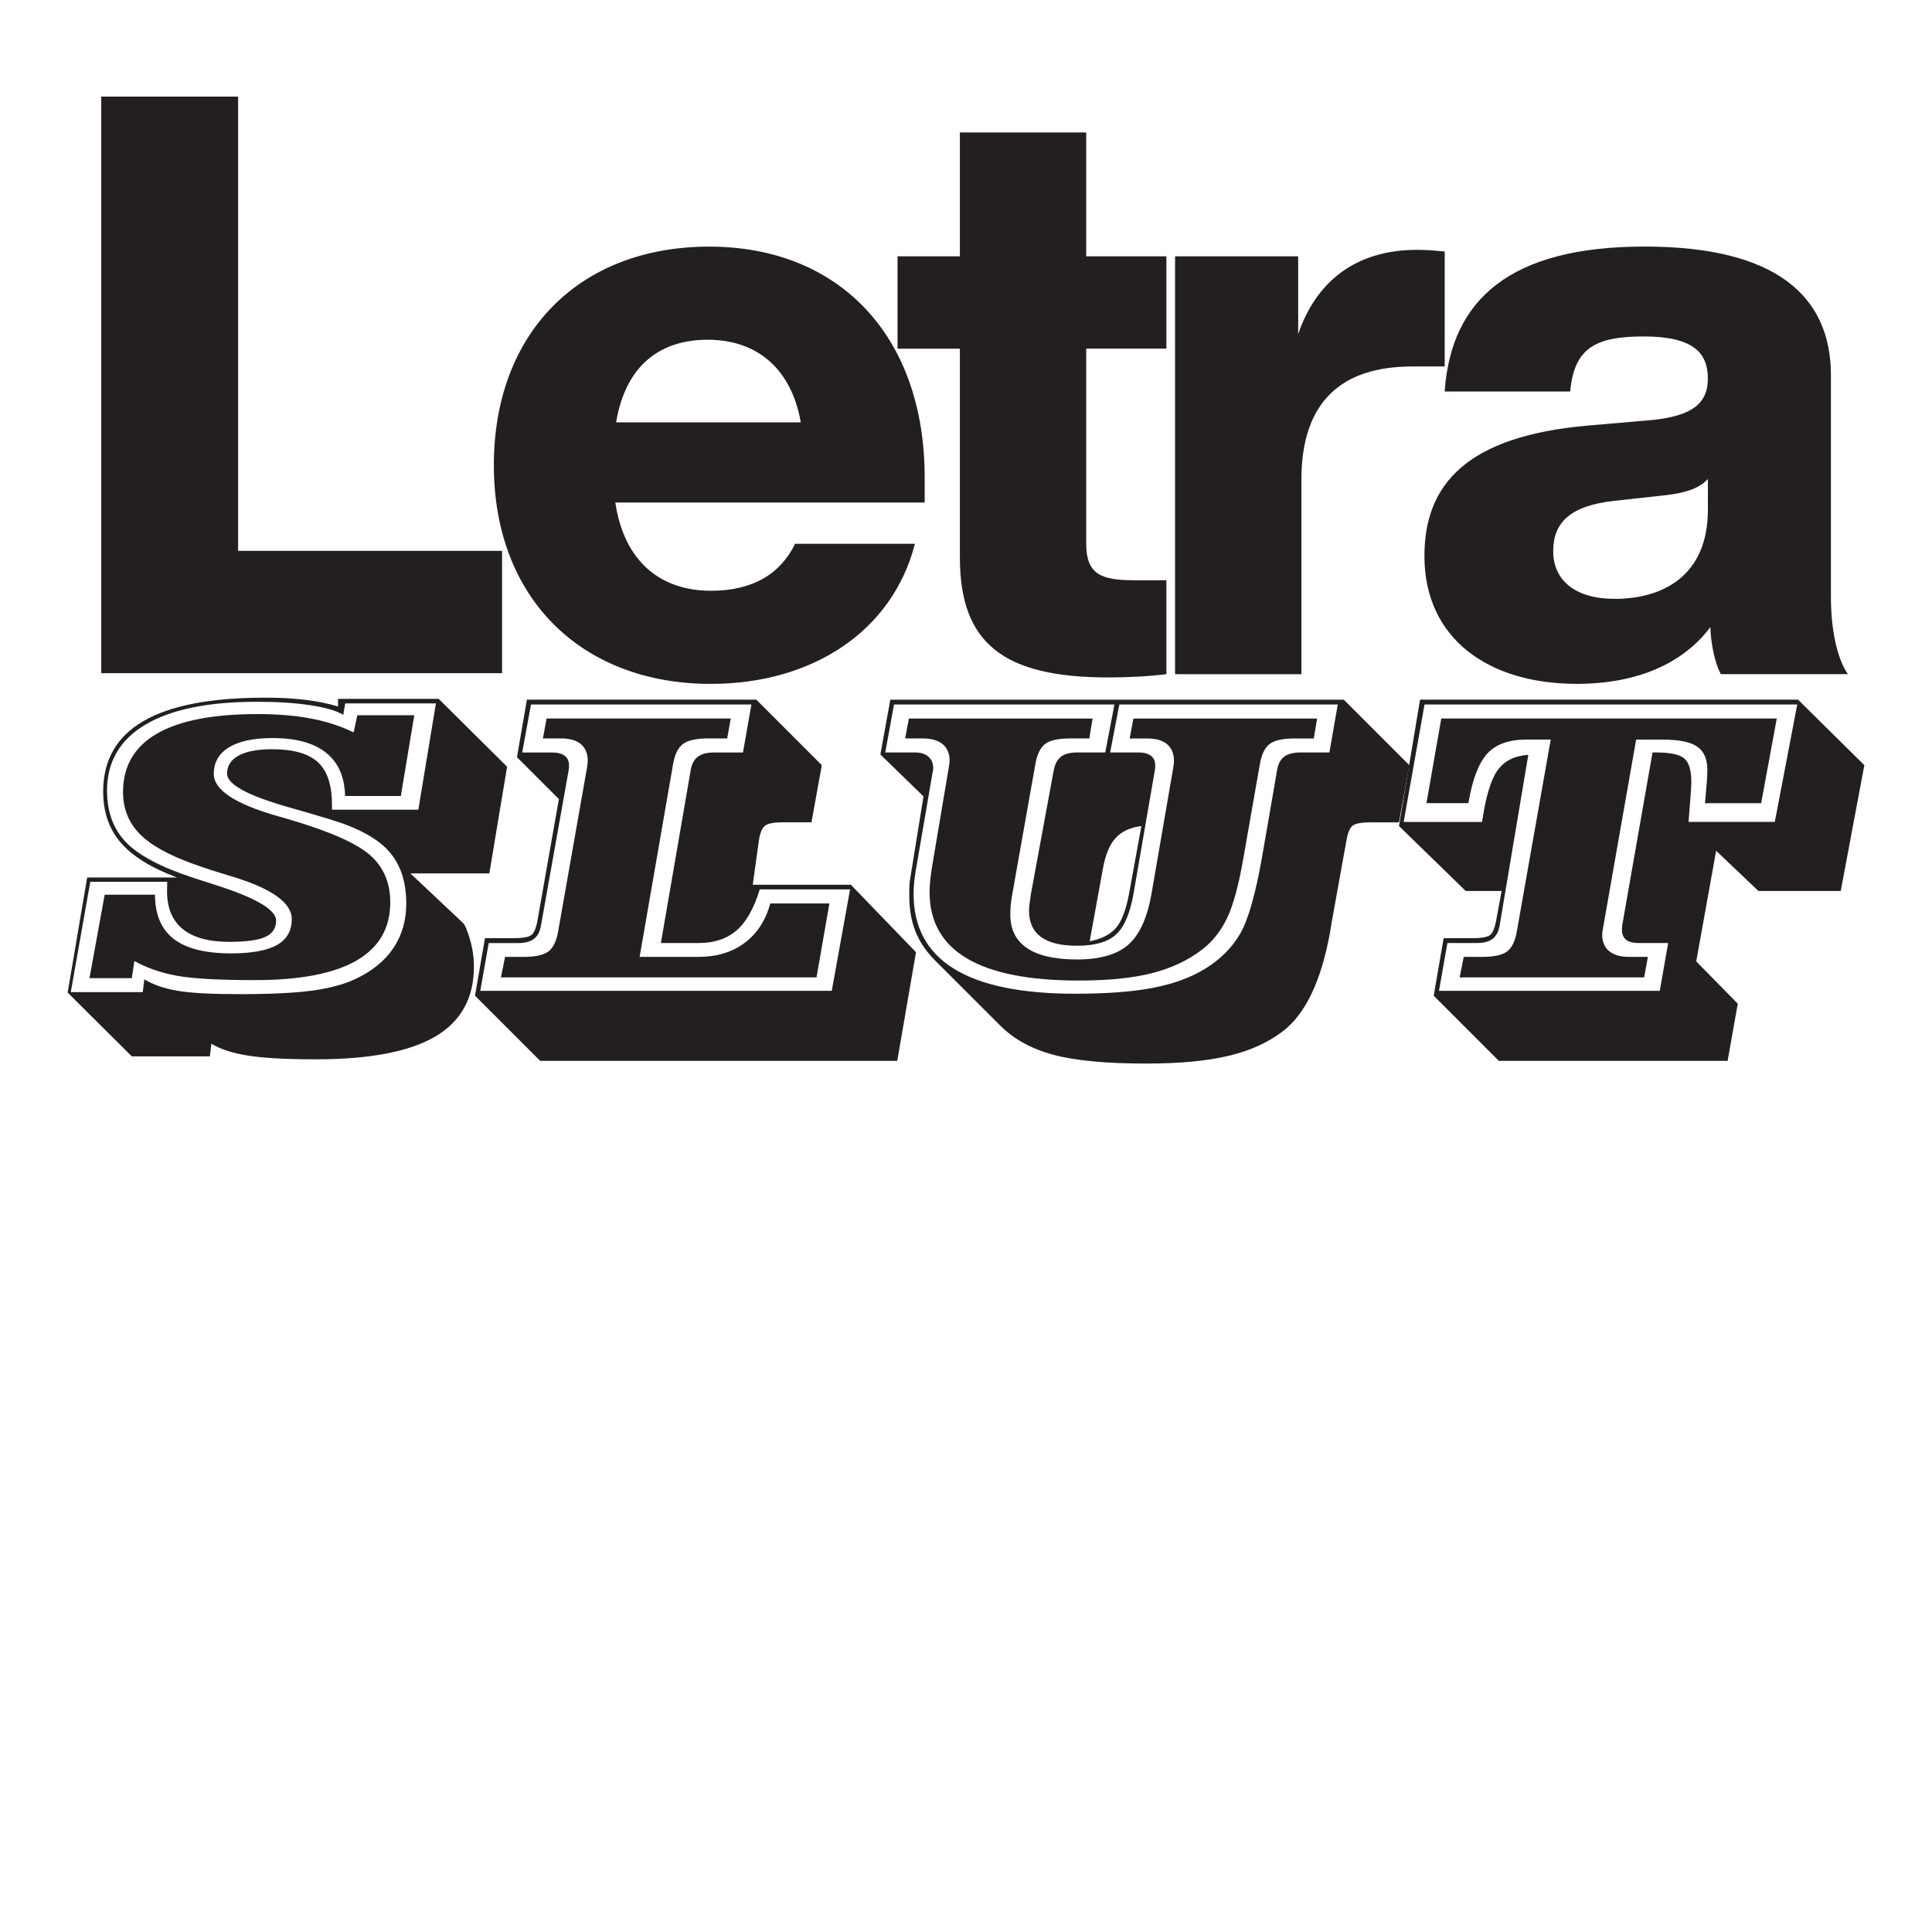
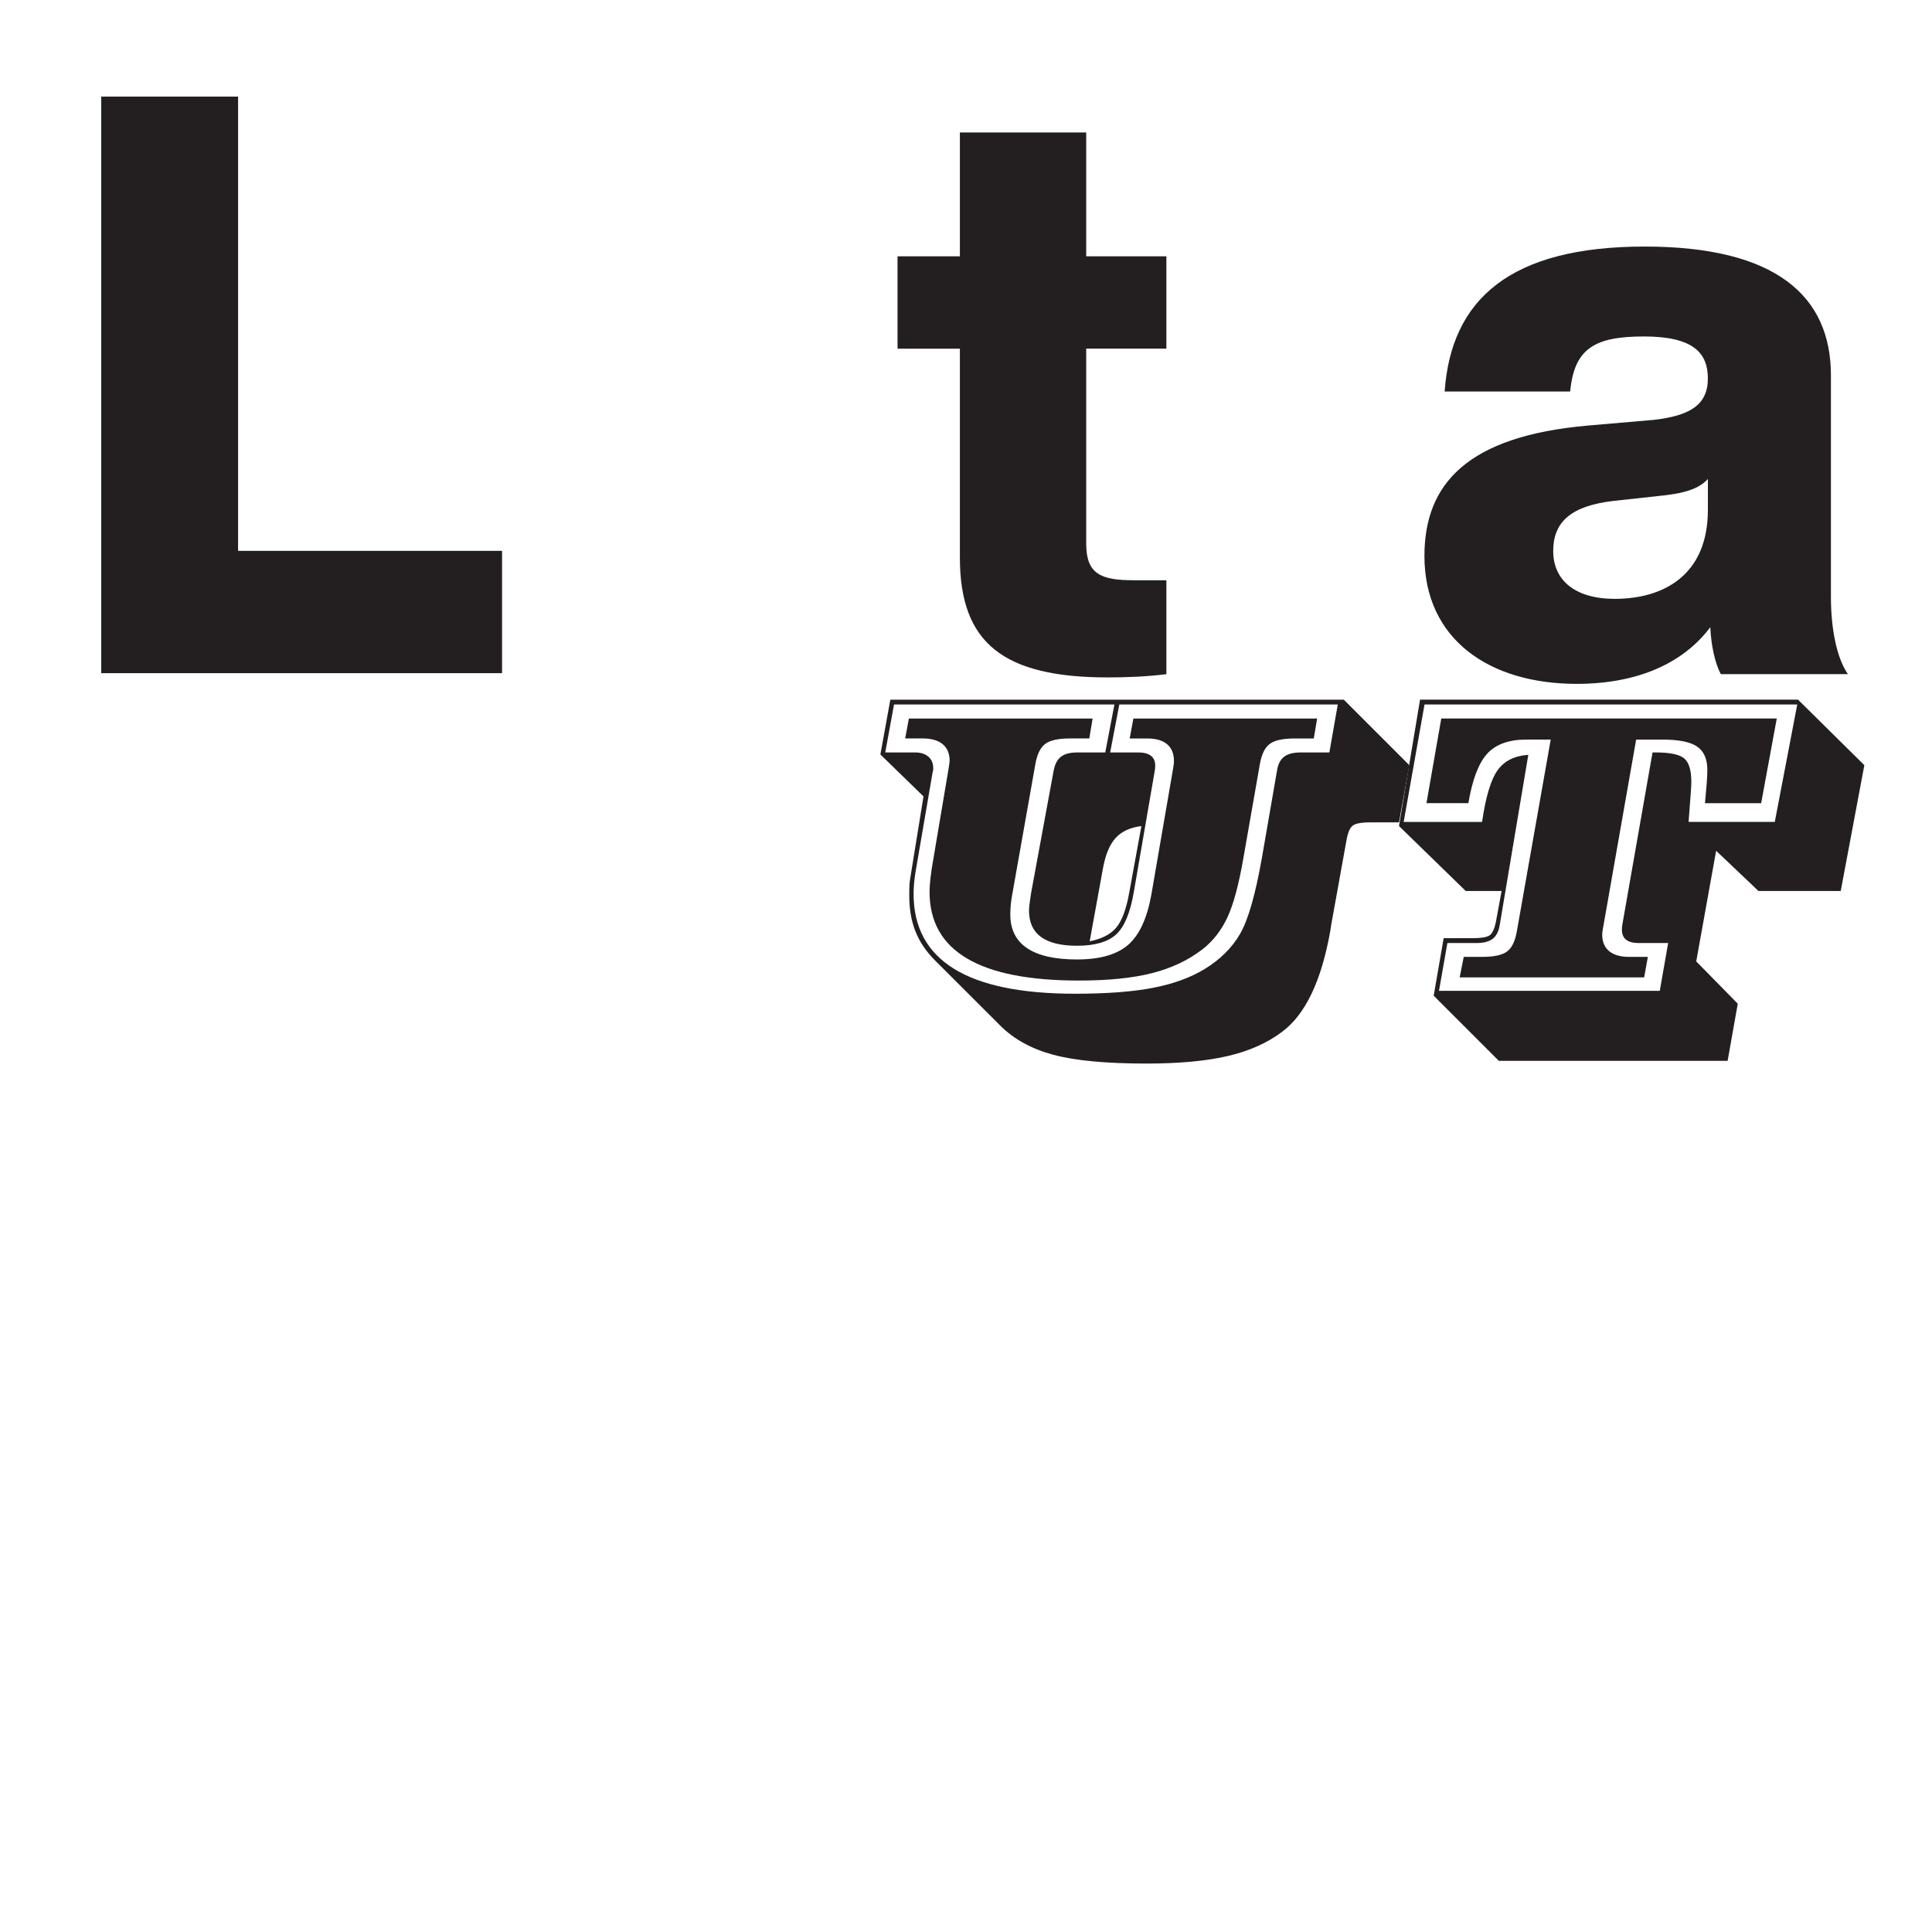
<svg xmlns="http://www.w3.org/2000/svg" version="1.1" id="Layer_1" x="0px" y="0px" viewBox="0 0 600 600" style="enable-background:new 0 0 600 600;" xml:space="preserve">
  <style type="text/css">
	.st0{fill:#231F20;}
	.st1{fill:none;}
</style>
  <g>
    <g>
      <g>
        <path class="st0" d="M155.92,171.08v37.97H31.44V30h42.5v141.08H155.92z" />
-         <path class="st0" d="M287.16,156.06h-96.07c2.77,18.61,14.33,27.41,29.68,27.41c13.08,0,21.63-5.28,26.15-14.59h37.22     c-7.04,27.41-32.19,43.51-63.37,43.51c-40.24,0-67.4-26.66-67.4-67.9c0-40.99,26.41-67.9,66.9-67.9s66.9,27.92,66.9,71.67V156.06     z M191.34,131.16h57.34c-2.77-16.1-13.08-25.65-28.92-25.65C205.43,105.51,194.36,113.05,191.34,131.16z" />
        <path class="st0" d="M337.33,108.27v60.61c0,9.56,4.78,11.32,14.84,11.32h10.06v29.17c-6.04,0.75-12.32,1.01-18.11,1.01     c-32.44,0-46.02-10.56-46.02-37.22v-64.88h-19.36V79.6h19.36V41.13h39.23V79.6h24.9v28.67H337.33z" />
-         <path class="st0" d="M448.67,78.1v35.71h-10.06c-21.88,0-34.45,10.81-34.45,35.21v60.36h-39.23V79.6h38.23v24.14     c5.53-16.1,17.6-26.15,36.97-26.15C443.14,77.59,445.9,77.84,448.67,78.1z" />
        <path class="st0" d="M534.42,209.37c-1.76-3.27-3.02-8.8-3.27-14.59c-8.3,11.07-22.38,17.6-41.5,17.6     c-27.16,0-47.28-13.83-47.28-39.73c0-22.38,13.33-37.22,50.8-40.49l20.37-1.76c11.07-1.26,16.85-4.53,16.85-12.83     c0-7.8-4.28-13.08-19.87-13.08c-15.34,0-21.63,3.77-22.89,17.1h-38.98c2.01-28.67,20.37-45.02,62.12-45.02     c40.74,0,57.84,15.34,57.84,39.99v68.91c0,9.56,1.76,18.86,5.28,23.89H534.42z M530.4,158.32v-9.56     c-2.77,3.02-7.04,4.28-13.08,5.03l-16.1,1.76c-13.33,1.51-18.86,6.54-18.86,15.59s6.79,14.84,19.11,14.84     C516.57,185.98,530.4,178.69,530.4,158.32z" />
      </g>
      <g>
-         <path class="st0" d="M157.48,238.11l-5.51,33.13h-24.53l16.35,15.39c0.65,0.65,1.37,2.37,2.18,5.18     c0.81,2.81,1.21,5.58,1.21,8.33c0,9.81-4.01,17.07-12.02,21.78c-8.02,4.7-20.38,7.06-37.1,7.06c-9.17,0-16.17-0.38-21.02-1.15     c-4.85-0.77-8.64-2-11.39-3.7l-0.48,3.94H40.94l-19.93-19.81l6.06-35.74h27.93c-8.04-2.99-13.87-6.6-17.51-10.84     c-3.63-4.24-5.45-9.53-5.45-15.87c0-9.73,4.17-17.02,12.51-21.87c8.34-4.85,20.91-7.27,37.71-7.27c4.73,0,8.91,0.22,12.57,0.67     c3.65,0.45,7.04,1.13,10.15,2.06v-2.36h31.26L157.48,238.11z M44.82,304.14c2.75,1.66,6.16,2.84,10.24,3.54     c4.08,0.71,10.54,1.06,19.38,1.06c9.73,0,17.29-0.37,22.68-1.12c5.39-0.75,9.82-1.95,13.3-3.6c5.21-2.46,9.14-5.67,11.78-9.63     c2.64-3.96,3.97-8.56,3.97-13.81c0-6.78-1.81-12.19-5.42-16.23c-3.61-4.04-9.74-7.35-18.38-9.93c-3.15-0.97-7.35-2.2-12.6-3.69     c-12.84-3.63-19.26-7.13-19.26-10.48c0-2.42,1.2-4.29,3.6-5.6c2.4-1.31,5.86-1.97,10.39-1.97c6.58,0,11.33,1.34,14.23,4.03     c2.91,2.69,4.36,7.06,4.36,13.11v1.64h26.83l5.45-33.01h-28.17L106.6,222c-2.02-1.25-5.39-2.24-10.12-2.97     c-4.72-0.73-10.24-1.09-16.54-1.09c-15.23,0-26.81,2.36-34.77,7.09c-7.96,4.73-11.93,11.57-11.93,20.53     c0,6.58,1.96,11.91,5.87,15.99c3.92,4.08,10.9,7.77,20.96,11.08c1.58,0.53,3.78,1.23,6.6,2.12c12.72,4.04,19.08,7.75,19.08,11.15     c0,2.34-1.11,4.03-3.33,5.06c-2.22,1.03-5.96,1.54-11.21,1.54c-6.38,0-11.2-1.32-14.45-3.97c-3.25-2.64-4.88-6.55-4.88-11.72     c0-0.77,0.01-1.37,0.03-1.82c0.02-0.44,0.03-0.83,0.03-1.15H28.04l-6.06,34.28h22.35L44.82,304.14z M41.73,298.45l-0.79,5.33     H27.79l4.72-25.93h15.63c0,6.18,1.94,10.76,5.82,13.75c3.88,2.99,9.79,4.48,17.75,4.48c6.46,0,11.23-0.87,14.3-2.6     c3.07-1.74,4.6-4.42,4.6-8.06c0-5.05-6.16-9.45-18.48-13.2c-5.01-1.49-8.95-2.77-11.81-3.82c-7.87-2.79-13.53-5.94-16.96-9.45     c-3.43-3.51-5.15-7.83-5.15-12.96c0-8.04,3.5-14.08,10.51-18.14c7.01-4.06,17.41-6.09,31.23-6.09c6.26,0,11.81,0.46,16.66,1.39     c4.85,0.93,9.25,2.36,13.21,4.3l1.15-5.33h17.69l-4.18,25.08h-17.32c-0.12-5.9-2.08-10.37-5.88-13.42     c-3.8-3.05-9.35-4.57-16.66-4.57c-5.86,0-10.36,0.96-13.51,2.88c-3.15,1.92-4.72,4.67-4.72,8.27c0,4.89,6.46,9.21,19.38,12.96     c1.98,0.57,3.51,1.01,4.6,1.33c12.36,3.67,20.59,7.35,24.68,11.02c4.1,3.67,6.15,8.52,6.15,14.54c0,8.04-3.5,14.07-10.51,18.11     c-7.01,4.04-17.52,6.06-31.53,6.06c-11.23,0-19.31-0.45-24.26-1.36C49.95,302.11,45.56,300.59,41.73,298.45z" />
-         <path class="st0" d="M234.87,217.28l20.35,20.35l-3.21,17.75h-8.97c-2.67,0-4.46,0.33-5.39,1c-0.93,0.67-1.57,2.15-1.94,4.45     l-1.94,13.93h30.47l20.23,20.96l-5.82,33.74H167.75l-20.23-20.23l3.09-17.87h9.09c2.5,0,4.22-0.28,5.15-0.85     c0.93-0.56,1.61-2.1,2.06-4.6l6.66-37.74l-13.02-13.02l3.09-17.87H234.87z M149.16,307.71h109.15l5.69-31.5h-28.05     c-1.78,5.86-4.17,10.1-7.18,12.72c-3.01,2.63-6.98,3.94-11.9,3.94h-11.63l9.27-53.73c0.32-1.9,1.07-3.28,2.24-4.15     c1.17-0.87,2.87-1.3,5.09-1.3h8.9l2.61-14.9h-68.45l-2.72,14.9h9.27c1.74,0,3.05,0.34,3.94,1.03c0.89,0.69,1.33,1.7,1.33,3.03     c0,0.32-0.01,0.59-0.03,0.79c-0.02,0.2-0.05,0.42-0.09,0.67l-8.6,48.22c-0.32,1.9-1.05,3.28-2.18,4.15     c-1.13,0.87-2.81,1.3-5.03,1.3h-9.02L149.16,307.71z M155.58,303.53l1.27-6.36h5.69c3.67,0,6.26-0.55,7.75-1.67     c1.49-1.11,2.5-3.16,3.03-6.15l8.97-50.88c0.08-0.57,0.14-1.01,0.18-1.33c0.04-0.32,0.06-0.61,0.06-0.85     c0-2.26-0.71-3.99-2.12-5.18c-1.41-1.19-3.47-1.79-6.18-1.79h-5.63l1.15-6.18h57.18l-1.09,6.18h-5.88c-3.67,0-6.28,0.57-7.81,1.7     c-1.54,1.13-2.57,3.17-3.09,6.12l-10.42,60.03h18.23c5.69,0,10.48-1.44,14.36-4.33c3.88-2.89,6.54-6.98,8-12.27h18.35l-4,22.96     H155.58z" />
        <path class="st0" d="M290.44,298.33c-2.79-2.79-4.83-5.79-6.12-9.03c-1.29-3.23-1.94-6.93-1.94-11.08c0-1.49,0.02-2.58,0.06-3.27     c0.04-0.69,0.1-1.29,0.18-1.82l4.18-25.8l-13.39-13.02l3.09-17.02h140.83l20.35,20.35l-3.21,17.75h-8.97     c-2.5,0-4.24,0.29-5.21,0.88c-0.97,0.59-1.68,2.13-2.12,4.63L413.46,287c-0.08,0.53-0.2,1.29-0.36,2.3     c-2.75,15.35-7.69,25.7-14.84,31.07c-4.56,3.47-10.19,6-16.87,7.57c-6.68,1.57-15.13,2.36-25.35,2.36     c-12.52,0-22.16-0.91-28.92-2.73c-6.77-1.82-12.25-4.83-16.45-9.03L290.44,298.33z M284.32,270.82c-0.2,1.21-0.35,2.39-0.45,3.54     s-0.15,2.23-0.15,3.24c0,10.34,4.18,18.09,12.54,23.26c8.36,5.17,20.9,7.75,37.62,7.75c9.89,0,17.99-0.62,24.29-1.85     c6.3-1.23,11.63-3.18,15.99-5.85c4.76-2.91,8.41-6.52,10.93-10.84c2.52-4.32,4.79-12.21,6.81-23.68l4.72-27.26     c0.32-1.9,1.06-3.28,2.21-4.15c1.15-0.87,2.86-1.3,5.12-1.3h8.9l2.61-14.9h-67.84l-2.85,14.9h8.78c1.7,0,2.99,0.34,3.88,1.03     c0.89,0.69,1.33,1.7,1.33,3.03c0,0.32-0.01,0.6-0.03,0.82c-0.02,0.22-0.05,0.45-0.09,0.7l-6.54,37.86     c-1.09,6.38-2.92,10.74-5.48,13.08c-2.57,2.34-6.61,3.51-12.15,3.51c-4.97,0-8.69-0.91-11.18-2.73     c-2.48-1.82-3.72-4.54-3.72-8.18c0-0.52,0.05-1.19,0.15-2c0.1-0.81,0.25-1.88,0.45-3.21l7.09-38.46c0.4-1.94,1.17-3.33,2.3-4.18     c1.13-0.85,2.81-1.27,5.03-1.27h8.66l2.85-14.9h-68.45l-2.73,14.9h9.27c1.74,0,3.11,0.43,4.12,1.3c1.01,0.87,1.51,2.05,1.51,3.54     c0,0.32-0.01,0.57-0.03,0.73c-0.02,0.16-0.07,0.34-0.15,0.55L284.32,270.82z M289.83,266.95l4.79-28.41     c0.12-0.65,0.19-1.11,0.21-1.39c0.02-0.28,0.05-0.56,0.09-0.85c0-2.26-0.72-3.99-2.15-5.18c-1.43-1.19-3.5-1.79-6.21-1.79h-5.45     l1.15-6.18h57.06l-1.03,6.18h-5.94c-3.67,0-6.26,0.57-7.75,1.7c-1.49,1.13-2.5,3.17-3.03,6.12l-7.33,41.31     c-0.16,0.93-0.28,1.86-0.36,2.79c-0.08,0.93-0.12,1.86-0.12,2.79c0,4.6,1.74,8.08,5.21,10.42c3.47,2.34,8.64,3.51,15.51,3.51     c7.07,0,12.35-1.5,15.84-4.51c3.49-3.01,5.91-8.21,7.24-15.6l6.78-39.31c0.12-0.65,0.19-1.11,0.21-1.39     c0.02-0.28,0.03-0.56,0.03-0.85c0-2.26-0.71-3.99-2.12-5.18c-1.41-1.19-3.47-1.79-6.18-1.79h-5.45l1.15-6.18h57.06l-1.03,6.18     h-5.94c-3.67,0-6.26,0.57-7.75,1.7c-1.49,1.13-2.5,3.17-3.03,6.12l-5.09,29.02c-1.45,8.44-3.13,14.69-5.03,18.75     c-1.9,4.06-4.48,7.36-7.75,9.9c-4.4,3.39-9.62,5.86-15.66,7.39c-6.04,1.54-13.6,2.3-22.68,2.3c-15.47,0-27.07-2.29-34.8-6.88     c-7.73-4.58-11.6-11.46-11.6-20.63c0-1.21,0.1-2.7,0.3-4.45C289.19,270.79,289.47,268.93,289.83,266.95z M338.41,292.33     c3.71-0.73,6.46-2.14,8.24-4.24c1.78-2.1,3.13-5.75,4.06-10.96l3.76-20.59c-3.51,0.44-6.19,1.69-8.03,3.73     c-1.84,2.04-3.14,5.18-3.91,9.42L338.41,292.33z" />
        <path class="st0" d="M558.39,217.28l20.6,20.35l-7.33,39.07H546.1l-13.14-12.48l-6.18,34.35l12.9,13.14l-3.15,17.75h-71.05     l-20.23-20.23l3.09-17.87h9.09c2.46,0,4.16-0.27,5.09-0.82c0.93-0.55,1.64-2.09,2.12-4.63l1.7-9.21h-11.15l-20.72-20.17     l6.54-39.25H558.39z M558.15,218.79H442.4l-6.48,36.47h24.35c1.13-7.79,2.73-13.14,4.82-16.05c2.08-2.91,5.26-4.5,9.54-4.79     l-8.9,53c-0.32,1.9-1.05,3.28-2.18,4.15c-1.13,0.87-2.81,1.3-5.03,1.3h-9.02l-2.61,14.84h68.57l2.6-14.84h-9.15     c-1.74,0-3.04-0.34-3.91-1.03c-0.87-0.69-1.3-1.72-1.3-3.09c0-0.32,0.01-0.6,0.03-0.82c0.02-0.22,0.05-0.45,0.09-0.7l9.39-53.55     h1.03c4.44,0,7.39,0.63,8.84,1.88c1.45,1.25,2.18,3.67,2.18,7.27c0,1.17-0.2,4.24-0.61,9.21c-0.12,1.41-0.2,2.48-0.24,3.21h26.77     L558.15,218.79z M551.79,223.15l-4.85,26.29H529.5c0.24-2.54,0.42-4.65,0.55-6.33c0.12-1.68,0.18-3,0.18-3.97     c0-3.39-1.05-5.82-3.15-7.27c-2.1-1.45-5.67-2.18-10.72-2.18h-8.24l-10.24,58.27c-0.12,0.65-0.2,1.13-0.24,1.45     c-0.04,0.32-0.06,0.61-0.06,0.85c0,2.22,0.72,3.93,2.15,5.12c1.43,1.19,3.5,1.79,6.21,1.79h5.82l-1.15,6.36h-57.3l1.27-6.36h5.69     c3.67,0,6.26-0.55,7.75-1.67c1.49-1.11,2.5-3.16,3.03-6.15l10.54-59.67h-7.57c-5.45,0-9.51,1.47-12.18,4.42     c-2.67,2.95-4.6,8.06-5.82,15.33H443l4.6-26.29H551.79z" />
      </g>
    </g>
    <rect class="st1" width="600" height="600" />
  </g>
</svg>